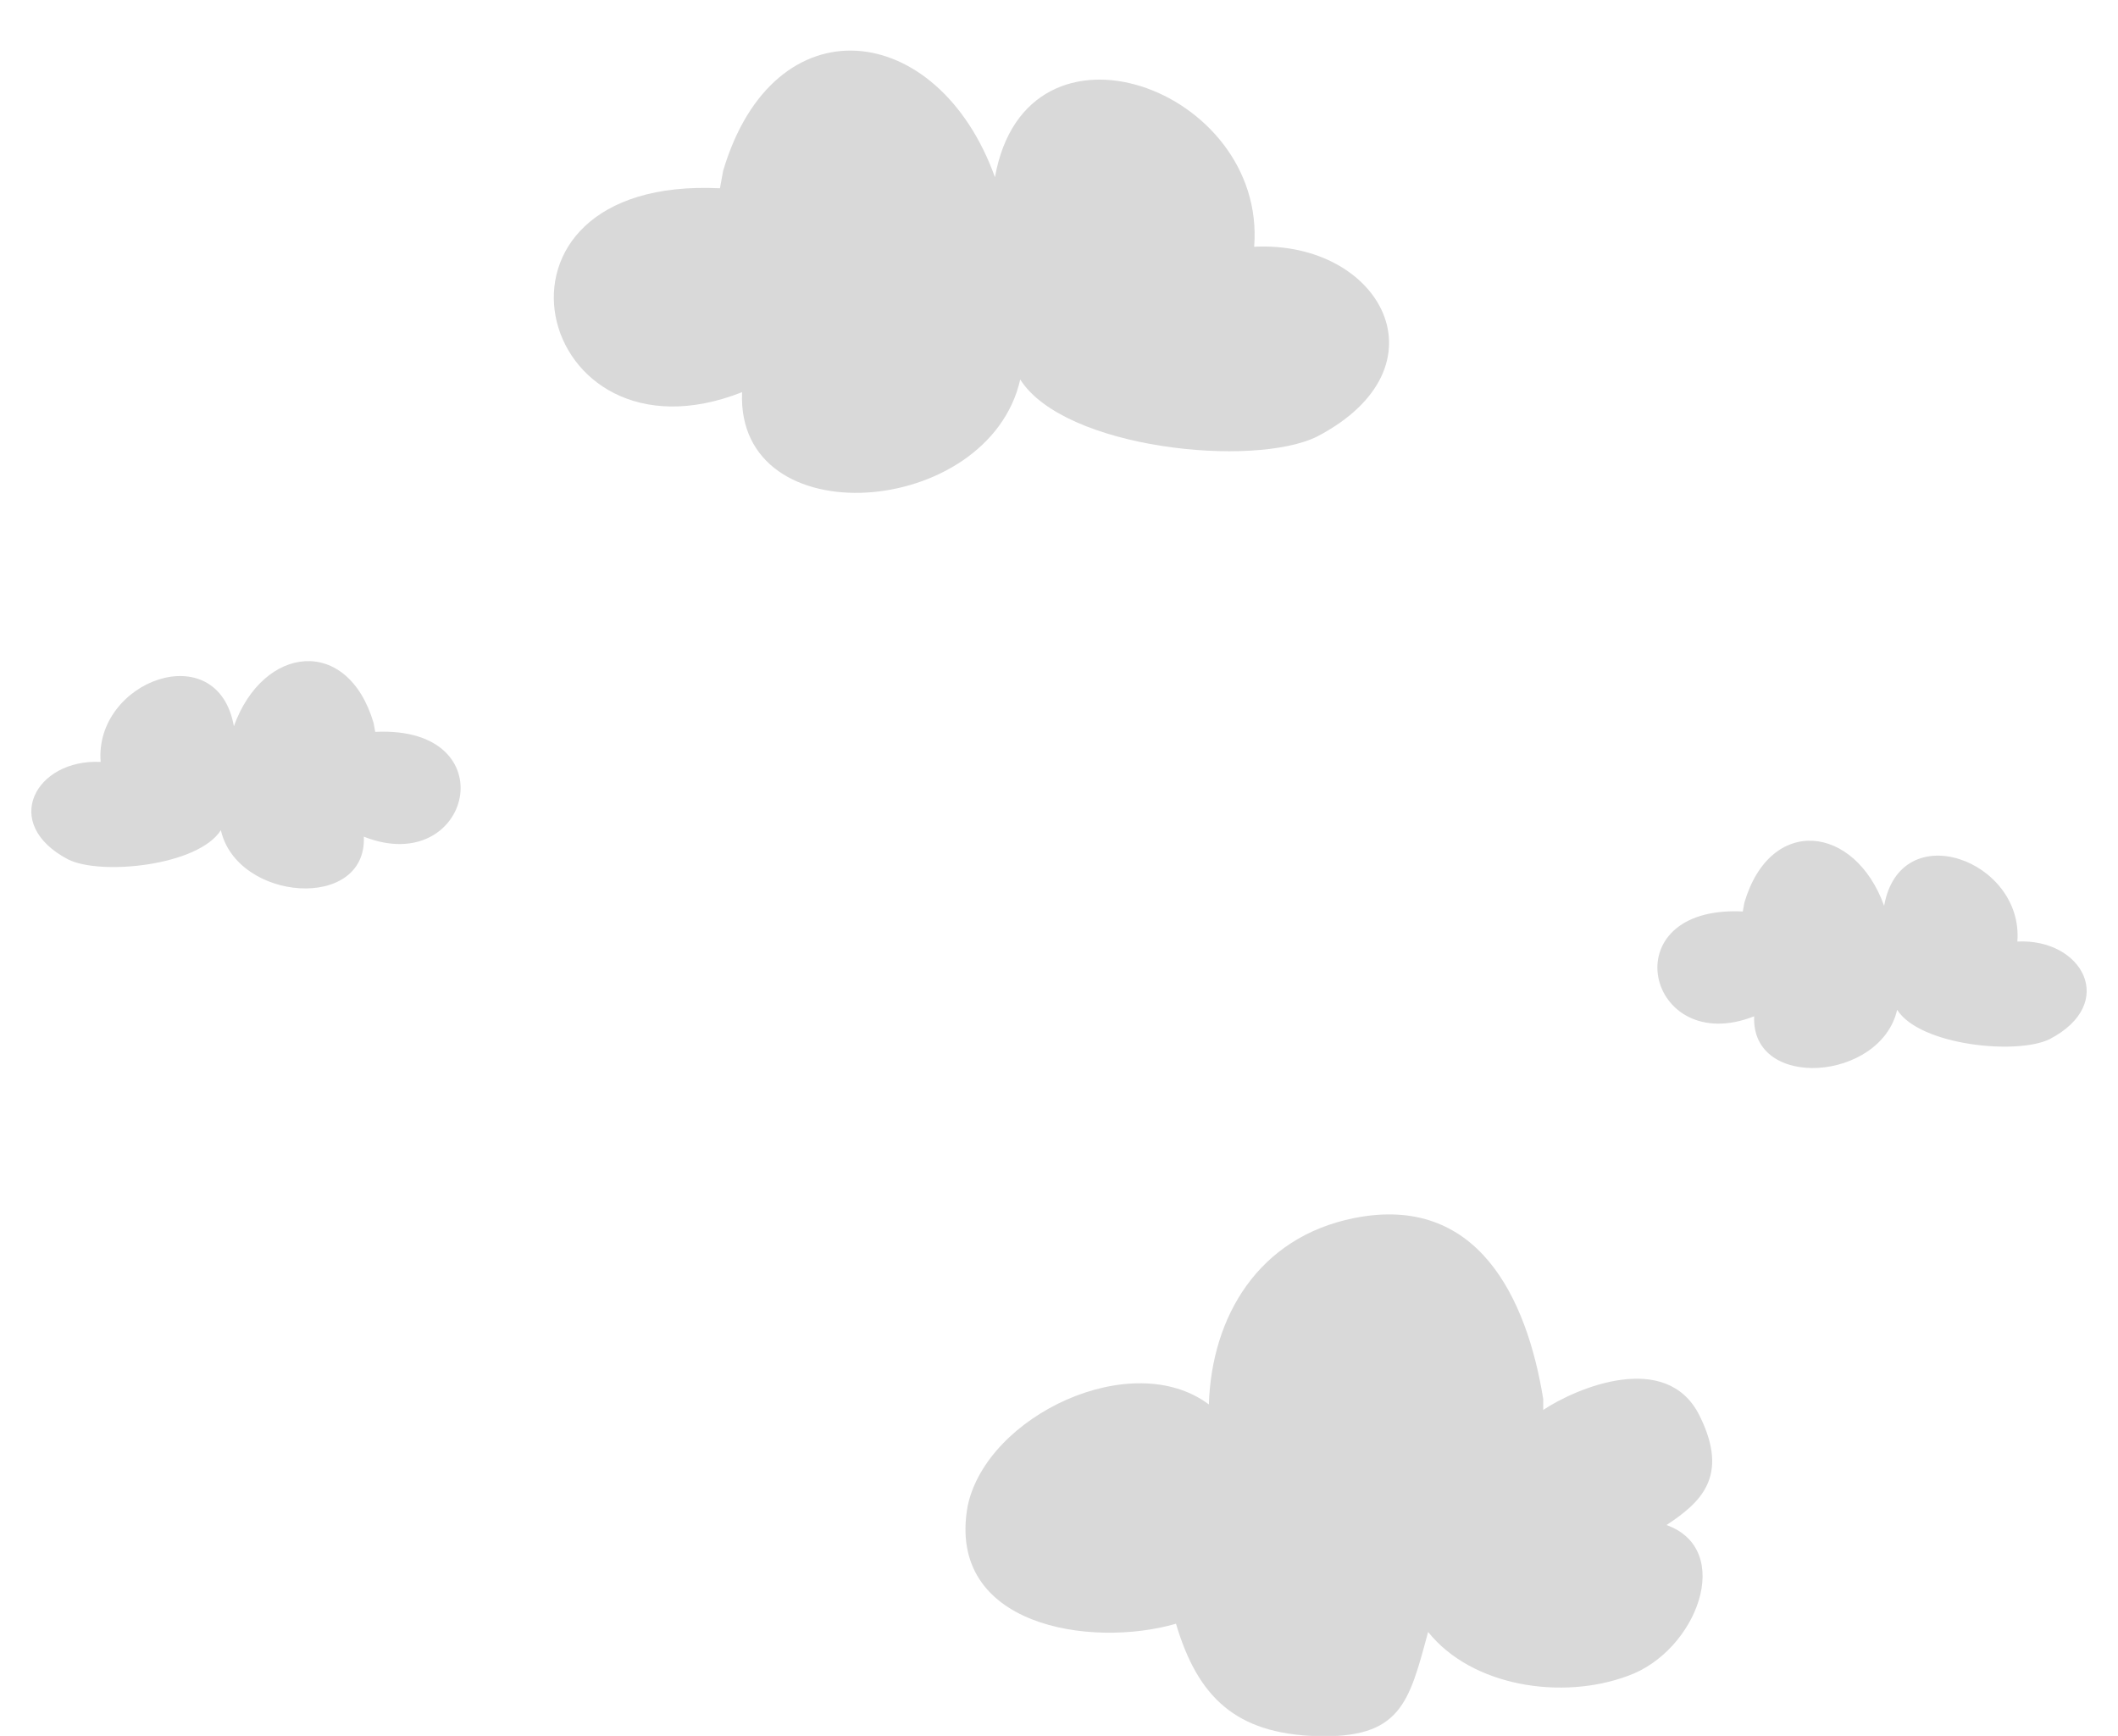
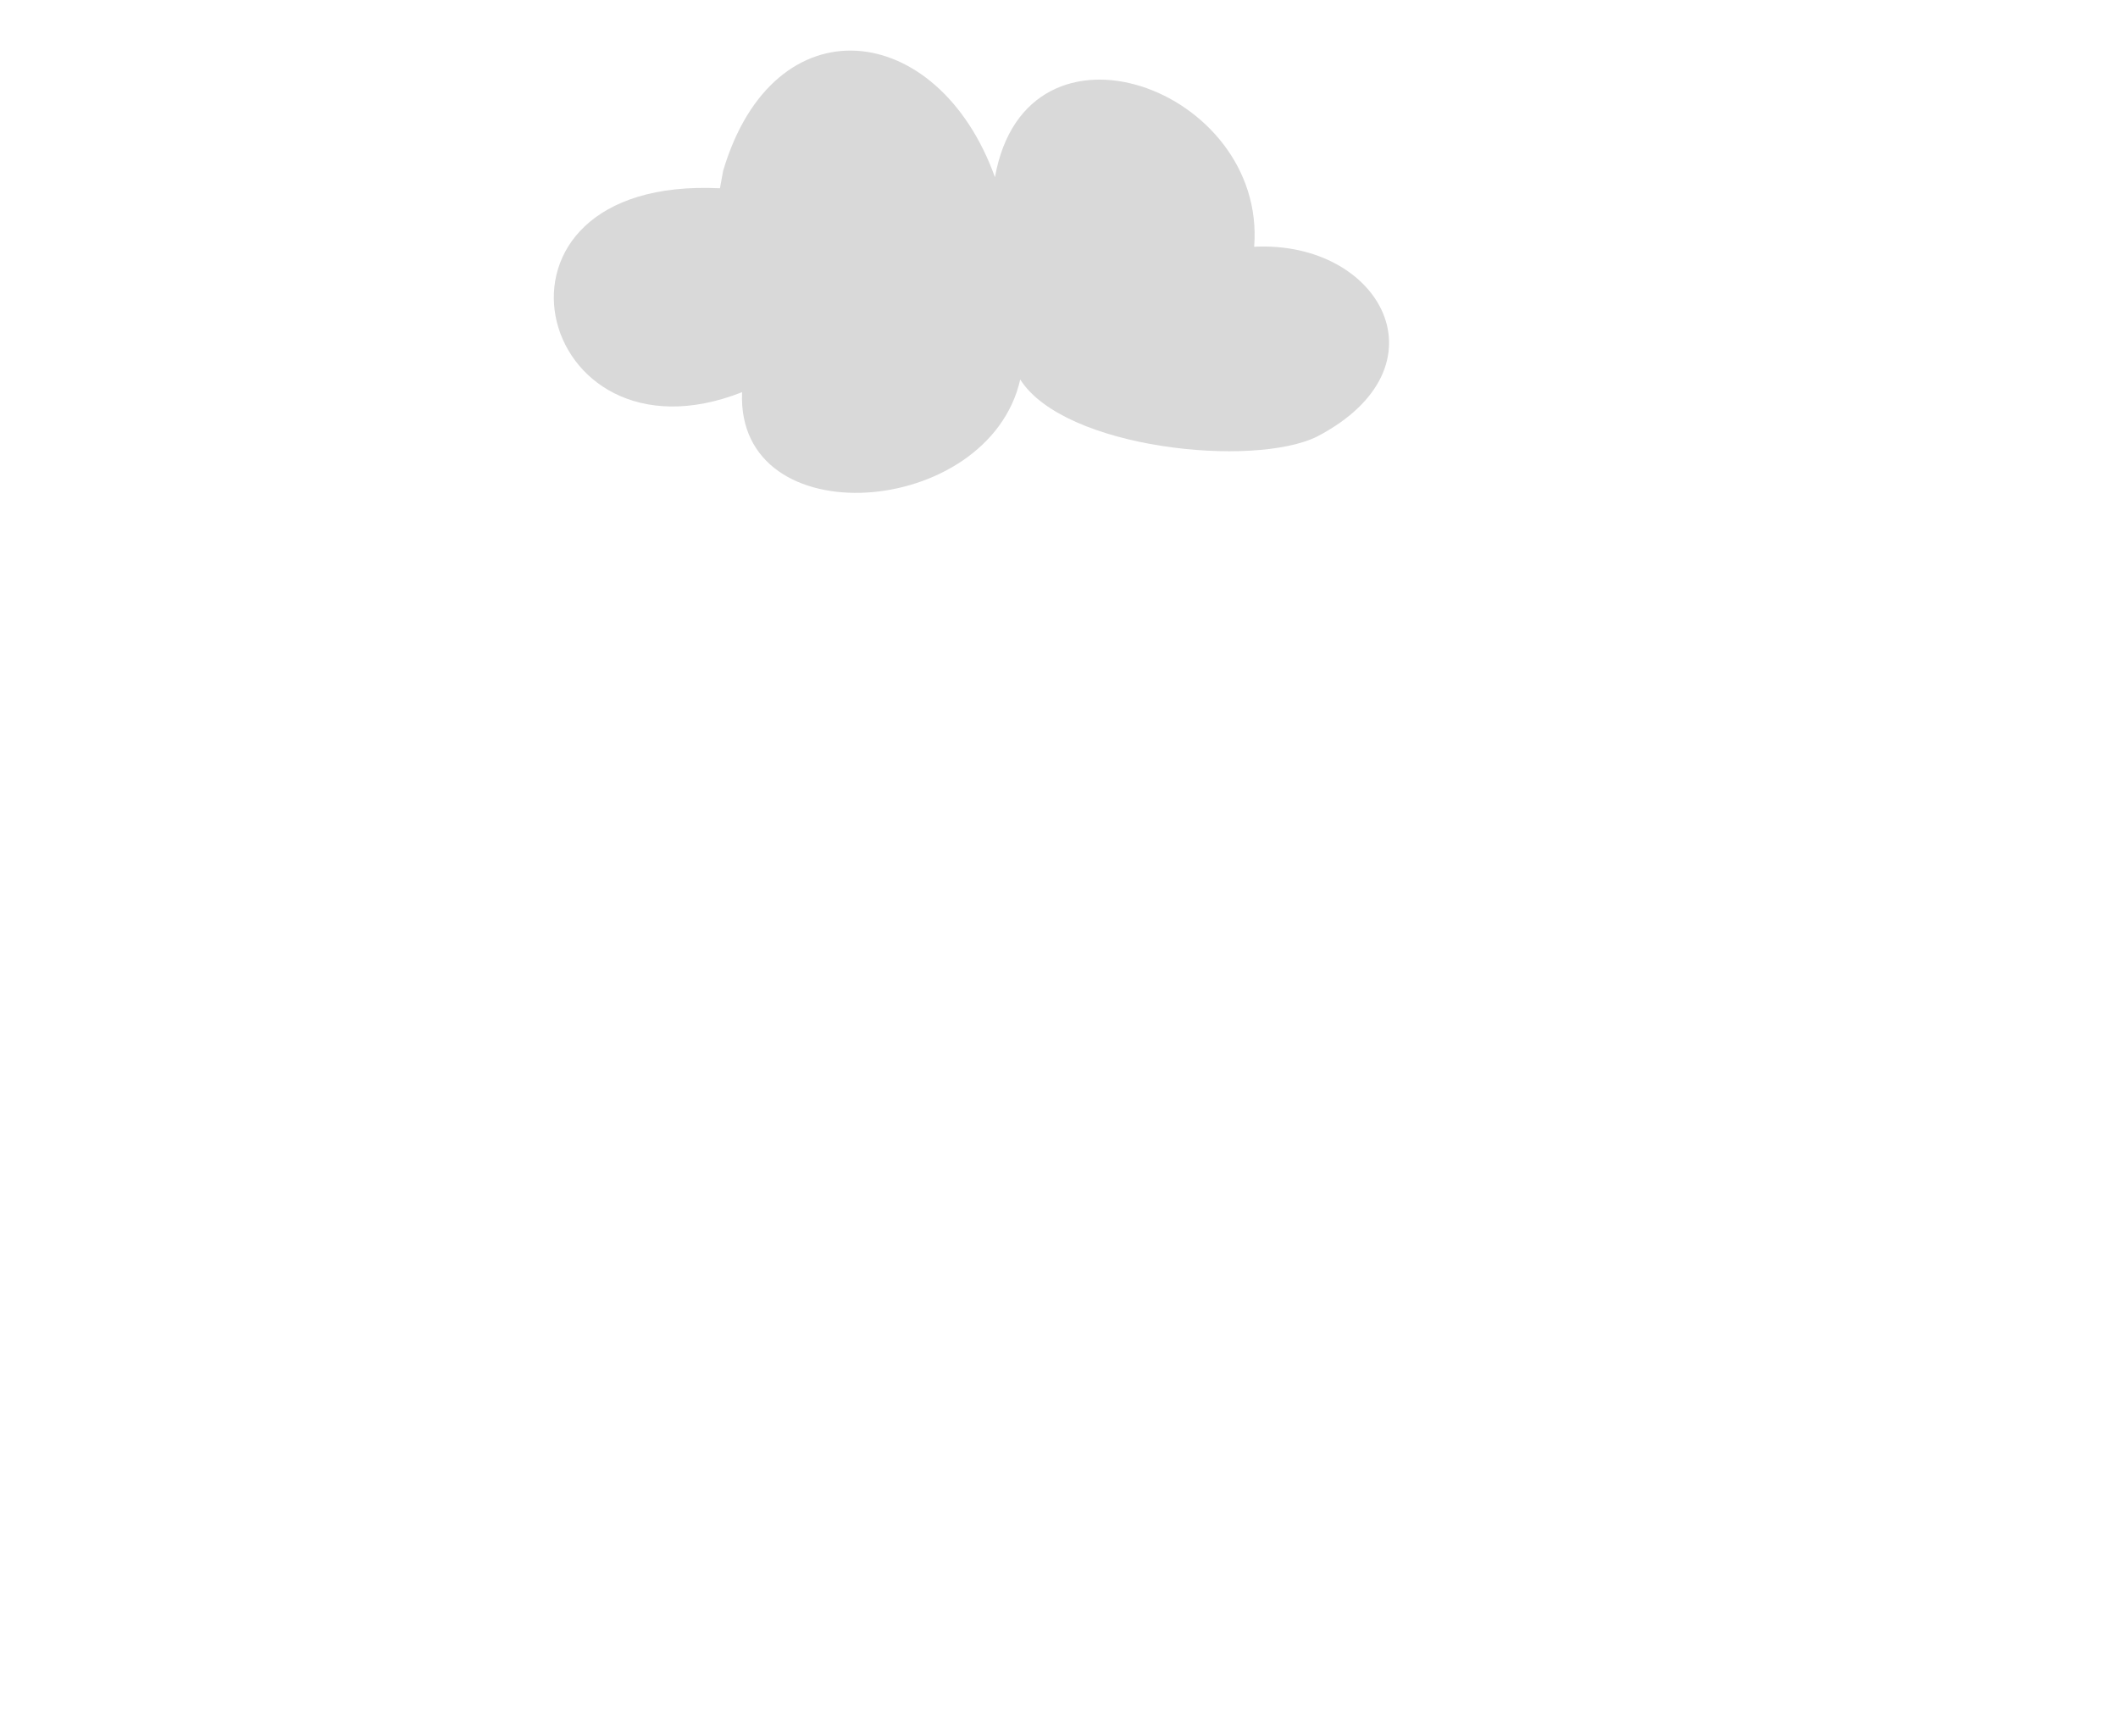
<svg xmlns="http://www.w3.org/2000/svg" fill="#d9d9d9" height="432.4" preserveAspectRatio="xMidYMid meet" version="1" viewBox="-7.8 -12.6 527.6 432.4" width="527.6" zoomAndPan="magnify">
  <defs>
    <clipPath id="a">
-       <path d="M 232 289 L 419 289 L 419 419.879 L 232 419.879 Z M 232 289" />
-     </clipPath>
+       </clipPath>
  </defs>
  <g>
    <g id="change1_1">
      <path d="M 171.543 34.297 C 106.977 31.148 125.086 105.555 177.055 85.086 C 175.48 121.309 238.473 116.582 246.344 81.934 C 257.367 99.258 304.613 103.984 320.363 96.105 C 353.43 78.785 336.109 47.289 304.613 48.863 C 307.762 9.492 247.922 -12.551 240.047 31.539 C 225.875 -7.828 184.93 -12.551 172.328 29.969 L 171.543 34.297" fill="inherit" />
    </g>
    <g id="change1_2">
-       <path d="M 426.332 214.441 C 393.148 212.824 402.453 251.066 429.168 240.547 C 428.355 259.164 460.734 256.734 464.781 238.93 C 470.441 247.828 494.727 250.262 502.824 246.215 C 519.82 237.309 510.914 221.121 494.727 221.93 C 496.344 201.695 465.59 190.363 461.543 213.027 C 454.254 192.793 433.211 190.363 426.734 212.219 L 426.332 214.441" fill="inherit" />
-     </g>
+       </g>
    <g id="change1_3">
-       <path d="M 85.668 169.703 C 118.852 168.086 109.547 206.332 82.832 195.809 C 83.645 214.426 51.266 211.996 47.219 194.191 C 41.555 203.094 17.273 205.523 9.18 201.477 C -7.82 192.57 1.086 176.387 17.273 177.191 C 15.652 156.961 46.41 145.625 50.461 168.289 C 57.746 148.055 78.789 145.625 85.266 167.48 L 85.668 169.703" fill="inherit" />
-     </g>
+       </g>
    <g clip-path="url(#a)" id="change1_4">
      <path d="M 376.621 335.871 C 372.523 310.609 360.234 284.672 329.512 290.812 C 305.621 295.594 294.016 315.395 293.332 337.234 C 274.215 322.898 238.035 339.965 233.254 362.496 C 227.793 392.535 263.973 397.996 285.141 391.855 C 290.602 410.281 300.16 419.16 319.957 419.844 C 341.121 420.523 343.168 411.648 347.945 393.898 C 358.867 407.555 381.398 410.965 397.785 404.82 C 414.848 398.68 424.41 373.418 407.34 367.273 C 415.531 361.812 423.238 355.383 415.531 339.965 C 407.34 323.582 384.812 333.145 376.621 338.602 L 376.621 335.871" fill="inherit" />
    </g>
  </g>
</svg>